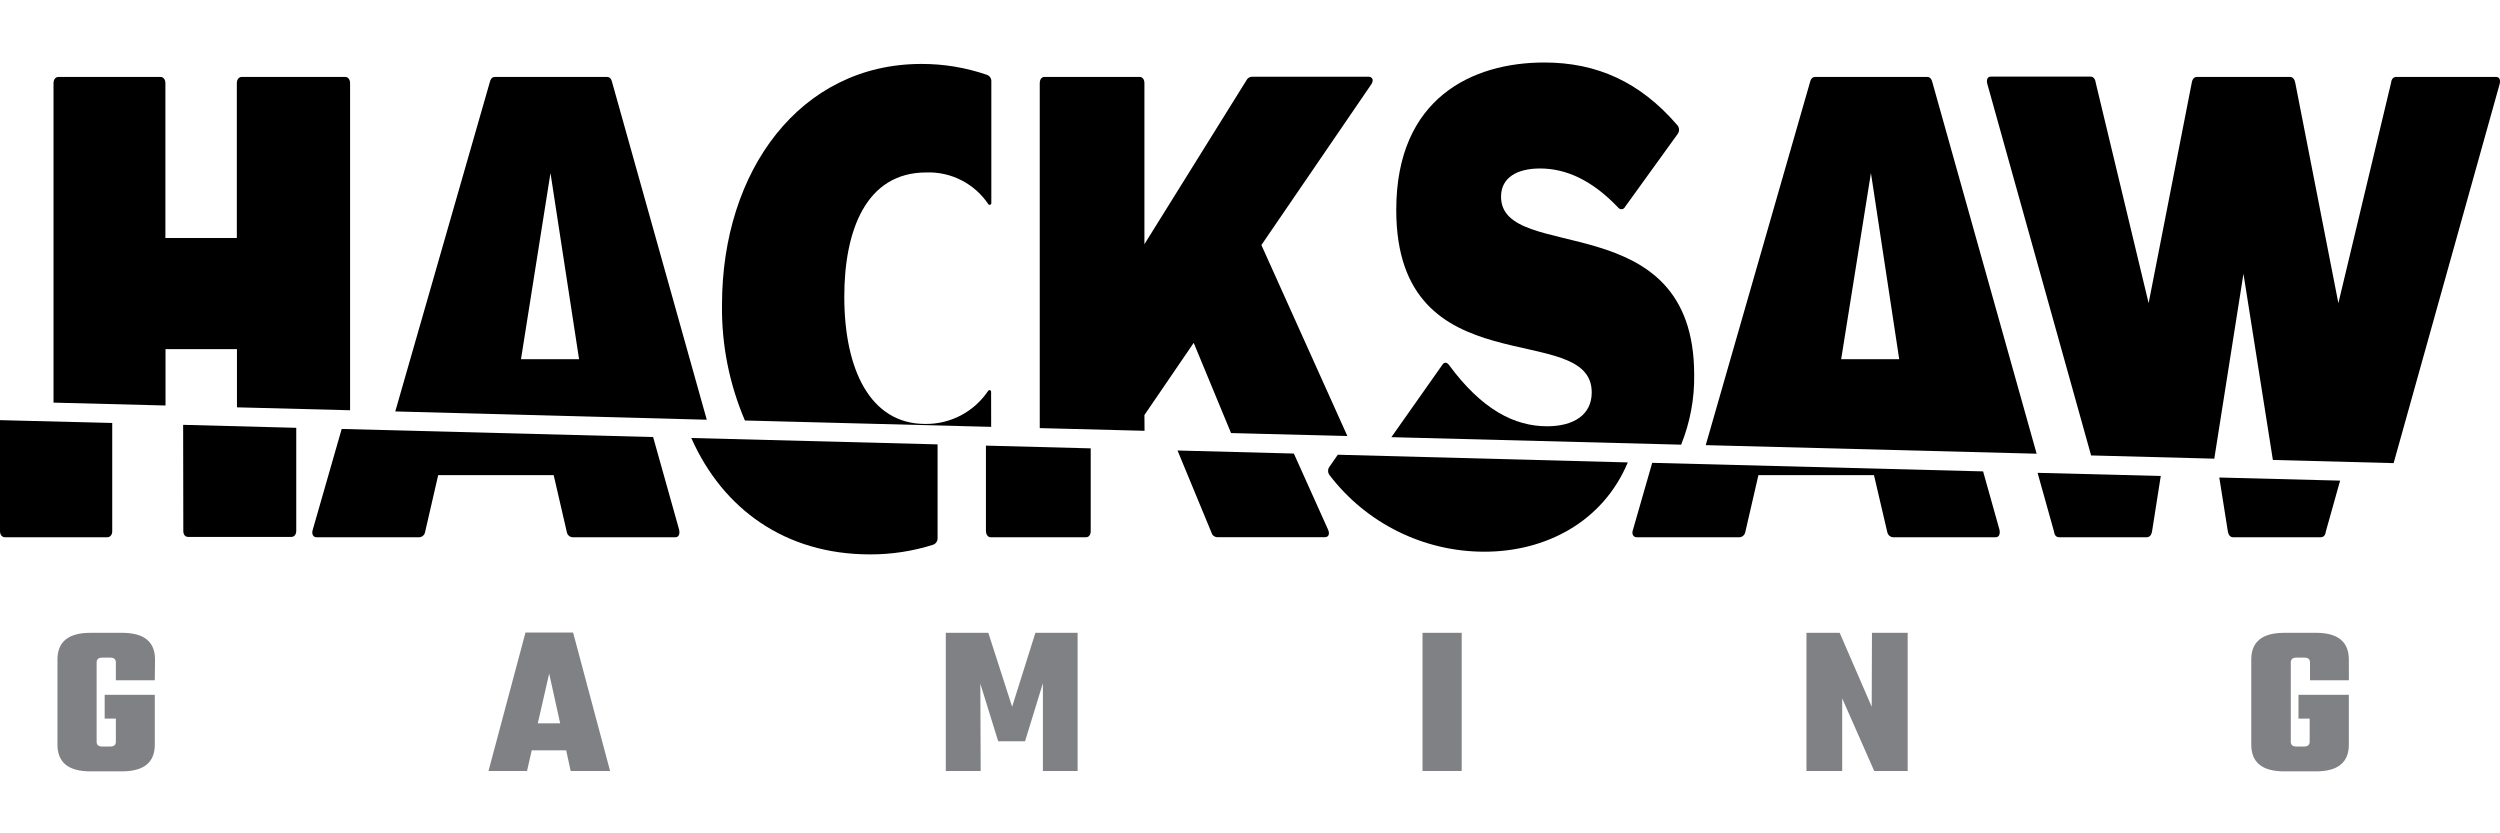
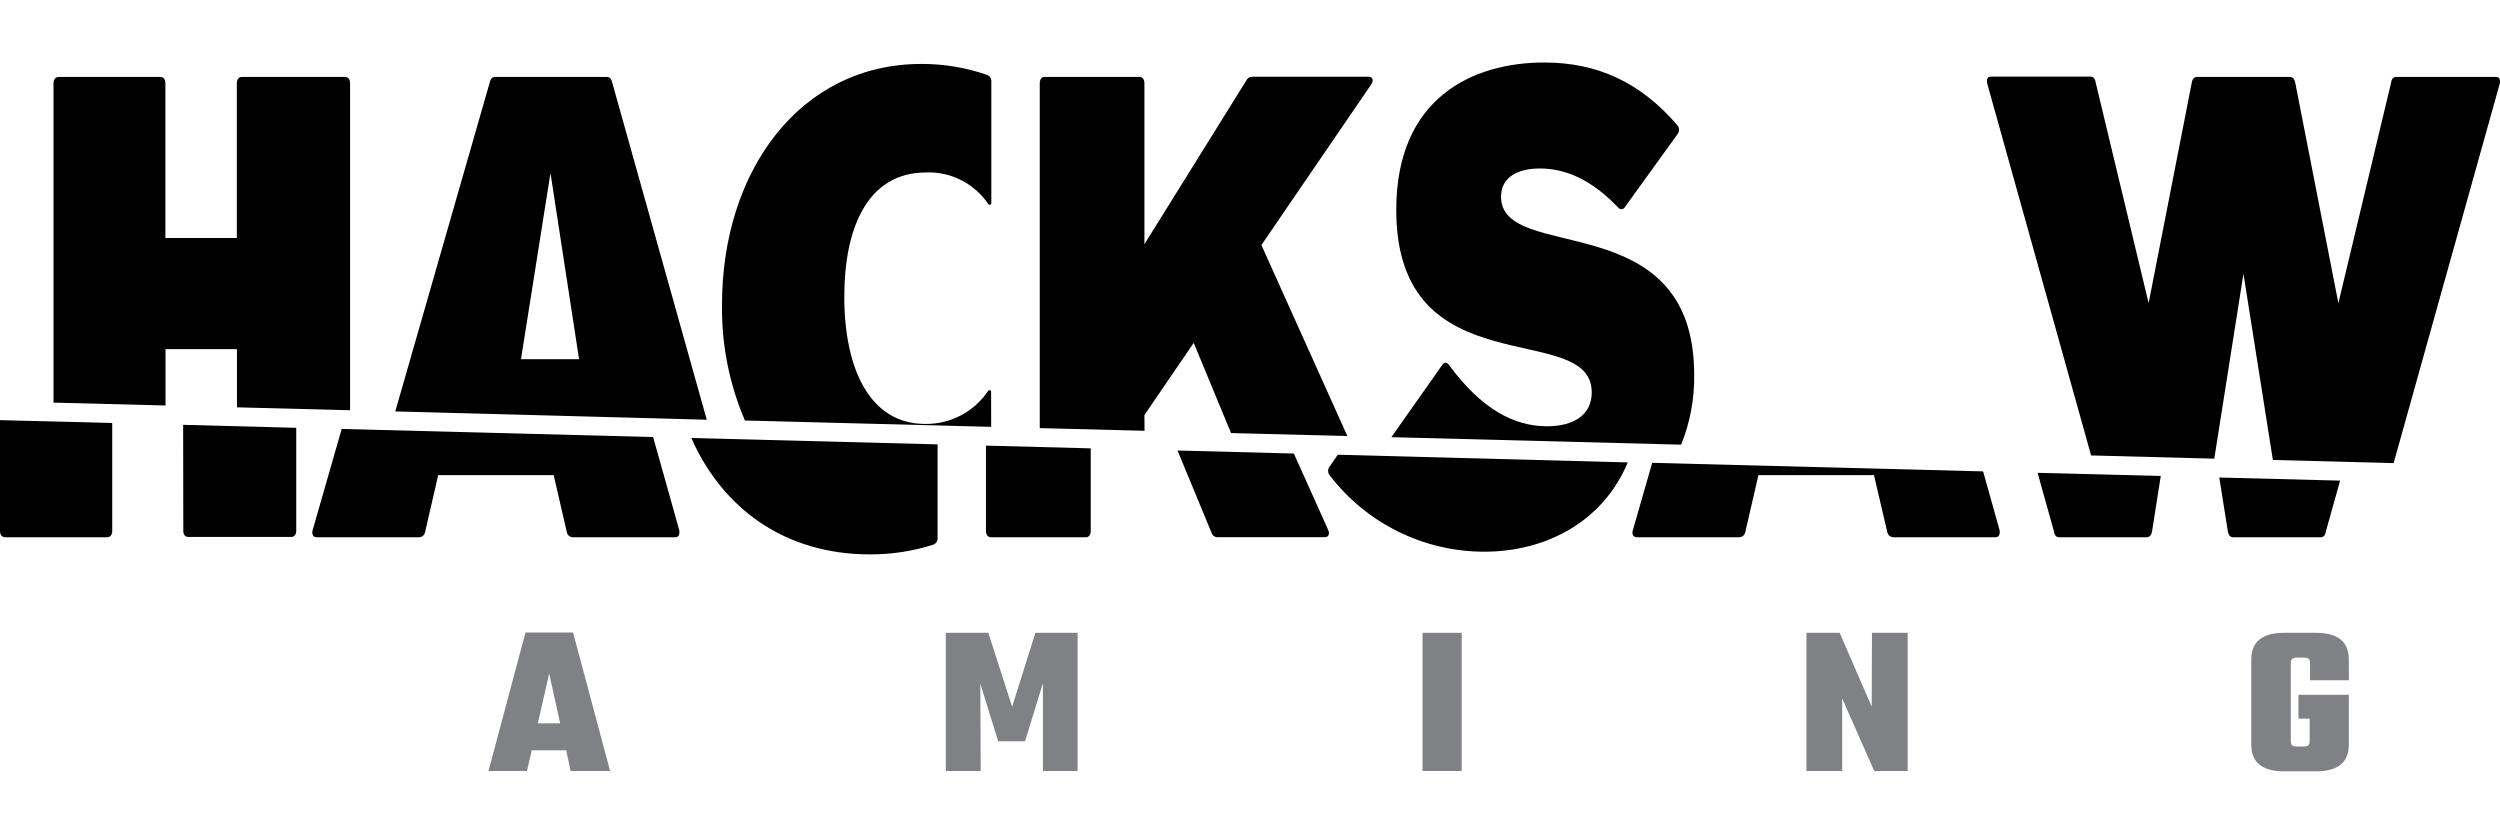
<svg xmlns="http://www.w3.org/2000/svg" width="120" height="40" viewBox="0 0 120 40" fill="none">
  <path d="M7.945 16.757H11.374V19.552L16.804 19.692V3.995C16.804 3.812 16.709 3.692 16.564 3.692H11.608C11.465 3.692 11.368 3.812 11.368 3.995V11.425H7.939V3.995C7.939 3.812 7.842 3.692 7.699 3.692H2.812C2.666 3.692 2.569 3.812 2.569 3.995V19.326L7.945 19.464V16.757Z" fill="black" />
  <path d="M29.378 3.934C29.332 3.752 29.244 3.692 29.129 3.692H23.762C23.651 3.692 23.559 3.752 23.514 3.934L18.973 19.749L33.925 20.147L29.378 3.934ZM25.008 17.24L26.423 8.304L27.795 17.24H25.008Z" fill="black" />
  <path d="M54.932 19.921L57.298 16.457L59.09 20.787L64.674 20.93L60.547 11.762L65.823 4.046C65.96 3.834 65.869 3.683 65.689 3.683H60.096C59.979 3.686 59.873 3.754 59.824 3.863L54.932 11.722V3.995C54.932 3.812 54.84 3.692 54.706 3.692H50.134C49.996 3.692 49.908 3.812 49.908 3.995V20.549L54.938 20.678L54.932 19.921Z" fill="black" />
  <path d="M81.321 17.992C81.321 9.773 72.05 12.694 72.05 9.441C72.05 8.51 72.839 8.087 73.922 8.087C75.185 8.087 76.425 8.658 77.666 9.956C77.726 10.044 77.846 10.07 77.934 10.01C77.966 9.99 77.989 9.959 78.006 9.924L80.529 6.429C80.623 6.301 80.615 6.124 80.509 6.006C78.726 3.934 76.651 3 74.125 3C70.696 3 67.02 4.686 67.02 10.076C67.02 18.715 76.403 15.283 76.403 18.835C76.403 19.921 75.525 20.461 74.262 20.461C72.682 20.461 71.118 19.649 69.547 17.512C69.458 17.392 69.321 17.36 69.232 17.512L66.786 20.984L80.695 21.344C81.124 20.278 81.338 19.141 81.321 17.992Z" fill="black" />
-   <path d="M92.749 3.934C92.703 3.752 92.611 3.692 92.5 3.692H87.133C87.019 3.692 86.93 3.752 86.884 3.934L81.875 21.367L97.758 21.778L92.749 3.934ZM88.376 17.24L89.805 8.304L91.162 17.24H88.376Z" fill="black" />
  <path d="M107.686 13.139L109.098 22.078L114.894 22.23L119.986 4.023C120.032 3.812 119.963 3.692 119.806 3.692H115.019C114.885 3.692 114.794 3.783 114.771 3.977L112.242 14.551L110.173 3.977C110.15 3.826 110.058 3.692 109.924 3.692H105.452C105.317 3.692 105.226 3.812 105.203 3.977L103.134 14.551L100.593 3.963C100.57 3.783 100.479 3.677 100.345 3.677H95.567C95.409 3.677 95.341 3.797 95.386 4.009L100.373 21.861L106.286 22.016L107.686 13.139Z" fill="black" />
  <path d="M47.573 18.809C47.576 18.766 47.544 18.729 47.502 18.726C47.473 18.723 47.444 18.738 47.43 18.763C46.756 19.769 45.618 20.367 44.407 20.349C41.769 20.349 40.526 17.732 40.526 14.24C40.526 11.079 41.56 8.278 44.458 8.278C45.647 8.233 46.776 8.81 47.439 9.799C47.465 9.836 47.513 9.844 47.55 9.819C47.57 9.804 47.584 9.781 47.584 9.756V3.894C47.587 3.757 47.502 3.637 47.373 3.592C46.361 3.243 45.298 3.066 44.23 3.069C38.408 3.069 34.656 8.187 34.656 14.631C34.63 16.537 35.005 18.429 35.756 20.184L47.576 20.489L47.573 18.809Z" fill="black" />
  <path d="M8.799 25.488C8.799 25.668 8.893 25.773 9.039 25.773H13.98C14.123 25.773 14.22 25.654 14.22 25.488V20.535L8.791 20.392L8.799 25.488Z" fill="black" />
  <path d="M0.24 25.788H5.144C5.29 25.788 5.387 25.668 5.387 25.502V20.304L0 20.167V25.488C0 25.668 0.097 25.788 0.24 25.788Z" fill="black" />
  <path d="M15.192 25.788H20.133C20.267 25.776 20.376 25.679 20.402 25.548L21.033 22.807H26.577L27.209 25.548C27.235 25.679 27.343 25.776 27.477 25.788H32.419C32.576 25.788 32.644 25.639 32.599 25.428L31.35 20.978L16.401 20.59L15.012 25.428C14.946 25.639 15.035 25.788 15.192 25.788Z" fill="black" />
  <path d="M58.156 25.576C58.19 25.699 58.301 25.782 58.427 25.785H63.591C63.771 25.785 63.84 25.636 63.748 25.425L62.105 21.77L56.521 21.624L58.156 25.576Z" fill="black" />
  <path d="M47.556 25.788H52.128C52.266 25.788 52.354 25.668 52.354 25.502V21.521L47.325 21.39V25.488C47.33 25.668 47.422 25.788 47.556 25.788Z" fill="black" />
  <path d="M63.819 22.807C65.588 25.122 68.335 26.482 71.25 26.482C74.19 26.482 76.939 25.053 78.134 22.196L64.214 21.827L63.819 22.398C63.725 22.518 63.725 22.687 63.819 22.807Z" fill="black" />
  <path d="M78.563 25.788H83.501C83.635 25.776 83.744 25.679 83.772 25.548L84.404 22.807H89.951L90.591 25.548C90.62 25.679 90.728 25.776 90.863 25.788H95.792C95.952 25.788 96.018 25.639 95.975 25.428L95.189 22.627L79.306 22.216L78.383 25.428C78.303 25.639 78.406 25.788 78.563 25.788Z" fill="black" />
  <path d="M106.938 25.516C106.961 25.668 107.049 25.788 107.183 25.788H111.393C111.527 25.788 111.616 25.699 111.639 25.516L112.325 23.07L106.526 22.921L106.938 25.516Z" fill="black" />
  <path d="M98.842 25.788H103.048C103.183 25.788 103.274 25.668 103.297 25.516L103.717 22.847L97.804 22.696L98.593 25.516C98.616 25.699 98.704 25.788 98.842 25.788Z" fill="black" />
  <path d="M41.761 26.611C42.787 26.614 43.81 26.459 44.787 26.148C44.919 26.102 45.004 25.979 45.004 25.842V21.33L33.182 21.024C34.693 24.433 37.691 26.611 41.761 26.611Z" fill="black" />
-   <path d="M7.43 32.652H5.561V31.795C5.561 31.643 5.472 31.566 5.292 31.566H4.907C4.727 31.566 4.638 31.643 4.638 31.795V35.604C4.638 35.756 4.727 35.833 4.907 35.833H5.292C5.472 35.833 5.561 35.756 5.561 35.604V34.492H5.024V33.349H7.43V35.741C7.43 36.599 6.904 37.025 5.85 37.025H4.338C3.283 37.025 2.758 36.599 2.758 35.741V31.658C2.758 30.803 3.283 30.377 4.338 30.375H5.861C6.916 30.375 7.441 30.803 7.441 31.658L7.43 32.652Z" fill="#808184" />
  <path d="M27.392 37.007L27.177 36.016H25.523L25.297 37.007H23.448L25.223 30.363H27.509L29.284 37.007H27.392ZM25.814 34.721H26.889L26.36 32.332L25.814 34.721Z" fill="#808184" />
  <path d="M47.073 37.007H45.398V30.375H47.439L48.582 33.924L49.699 30.375H51.725V37.007H50.059V32.795L49.202 35.581H47.913L47.056 32.818L47.073 37.007Z" fill="#808184" />
  <path d="M68.281 30.375H70.161V37.007H68.281V30.375Z" fill="#808184" />
  <path d="M89.854 30.375H91.568V37.007H89.962L88.425 33.521V37.007H86.71V30.375H88.305L89.842 33.924L89.854 30.375Z" fill="#808184" />
  <path d="M112.747 32.652H110.881V31.795C110.881 31.643 110.793 31.566 110.613 31.566H110.227C110.047 31.566 109.958 31.643 109.958 31.795V35.604C109.958 35.756 110.047 35.833 110.227 35.833H110.595C110.775 35.833 110.864 35.756 110.864 35.604V34.492H110.327V33.349H112.744V35.741C112.744 36.599 112.219 37.025 111.167 37.025H109.641C108.586 37.025 108.061 36.599 108.061 35.741V31.658C108.061 30.803 108.586 30.377 109.641 30.375H111.167C112.219 30.375 112.744 30.803 112.744 31.658L112.747 32.652Z" fill="#808184" />
</svg>